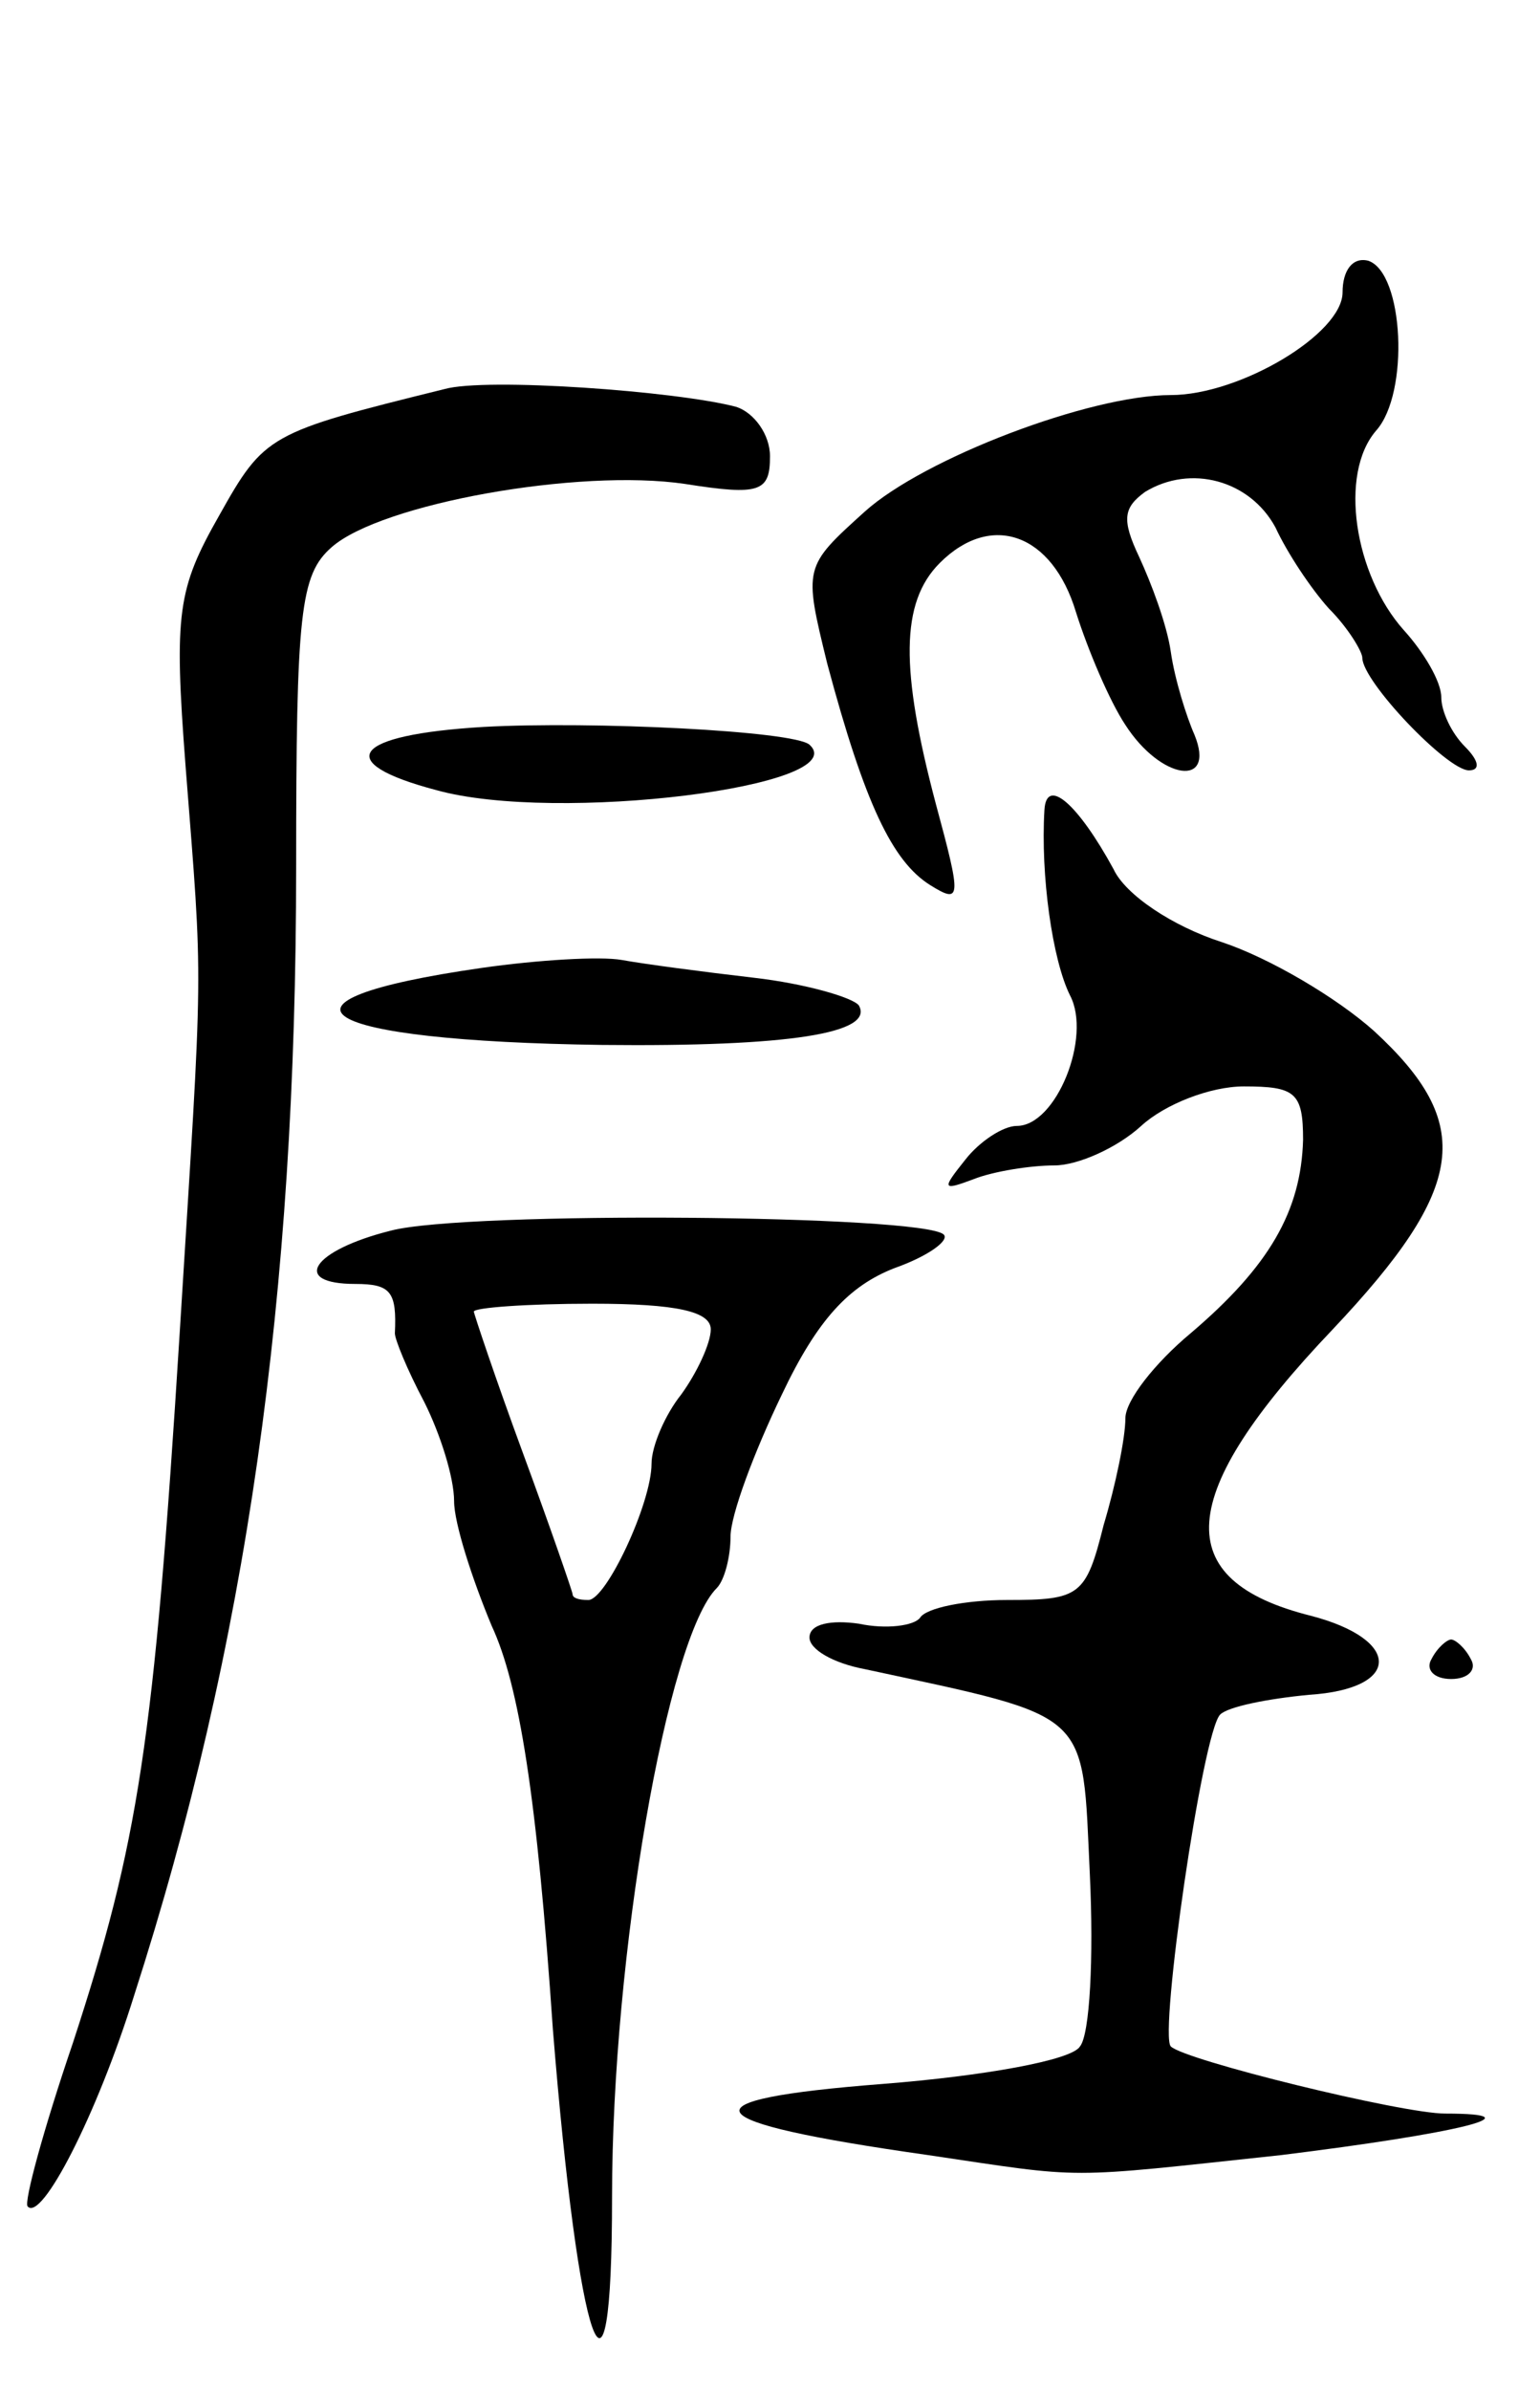
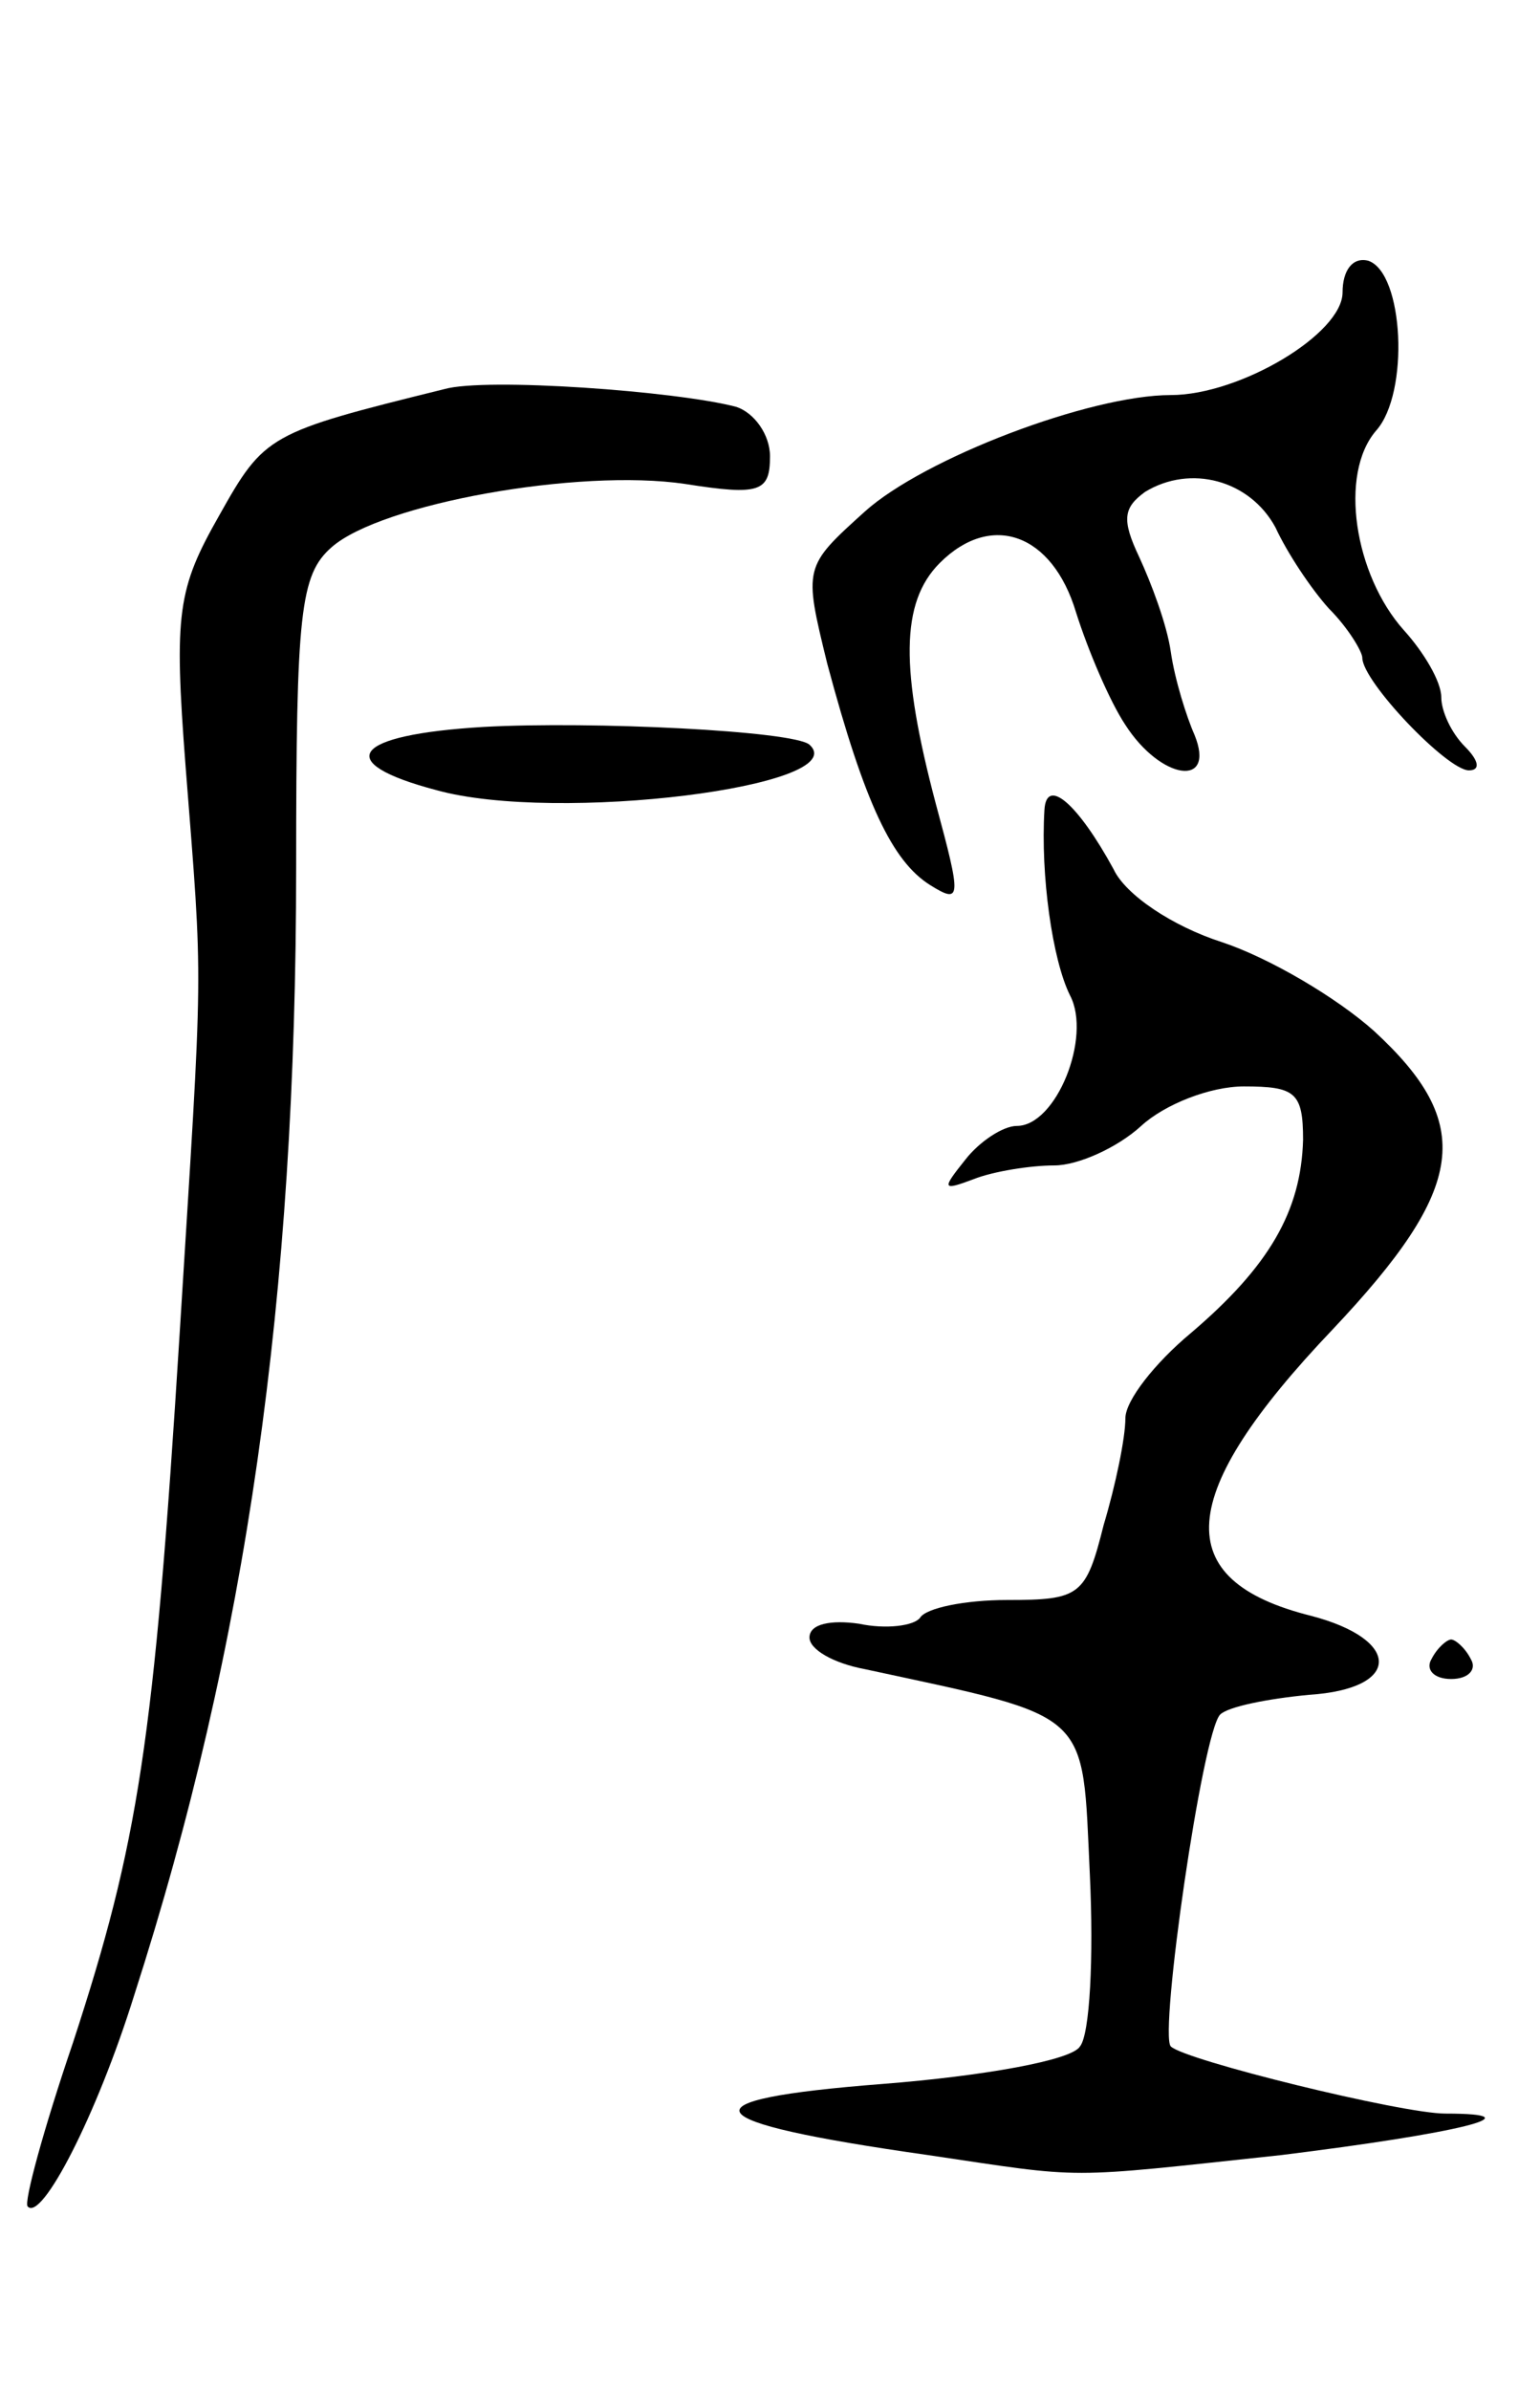
<svg xmlns="http://www.w3.org/2000/svg" version="1.0" width="78" height="121" viewBox="0 0 78 121">
  <g transform="translate(0,121) scale(0.1,-0.1)">
    <path d="M680 1062 c0 -21 -52 -52 -87 -52 -41 0 -125 -32 -155 -59 -31 -28 -31 -28 -19 -77 19 -71 33 -100 52 -112 16 -10 16 -7 3 41 -18 68 -18 102 2 122 26 26 57 15 69 -25 6 -19 17 -45 25 -57 18 -28 46 -32 35 -5 -4 9 -10 28 -12 42 -2 14 -10 35 -16 48 -9 19 -8 25 3 33 23 14 53 6 66 -18 6 -13 18 -31 27 -41 10 -10 17 -22 17 -25 0 -12 43 -57 54 -57 6 0 5 5 -2 12 -7 7 -12 18 -12 25 0 8 -9 23 -19 34 -25 28 -33 79 -14 101 17 19 14 80 -4 86 -8 2 -13 -5 -13 -16z" />
    <path d="M225 1013 c-89 -22 -91 -23 -114 -64 -21 -37 -23 -49 -17 -127 9 -115 9 -94 -3 -287 -13 -208 -21 -258 -54 -359 -15 -44 -25 -81 -23 -83 7 -8 35 46 54 107 57 177 82 354 82 571 0 129 2 148 18 162 25 22 125 40 179 32 38 -6 43 -4 43 14 0 11 -8 22 -17 25 -30 8 -127 15 -148 9z" />
    <path d="M245 842 c-67 -4 -77 -18 -24 -32 61 -17 212 2 189 23 -8 7 -110 12 -165 9z" />
    <path d="M529 800 c-2 -33 4 -76 13 -94 11 -21 -7 -66 -27 -66 -7 0 -19 -8 -26 -17 -12 -15 -12 -16 4 -10 10 4 29 7 41 7 12 0 32 9 44 20 12 11 35 20 52 20 26 0 30 -3 30 -27 -1 -36 -17 -64 -57 -98 -18 -15 -33 -34 -33 -43 0 -10 -5 -34 -11 -54 -9 -36 -12 -38 -49 -38 -21 0 -41 -4 -44 -9 -3 -4 -17 -6 -31 -3 -14 2 -25 0 -25 -7 0 -6 12 -13 28 -16 116 -25 110 -20 114 -104 2 -42 0 -81 -5 -87 -4 -7 -49 -15 -100 -19 -103 -8 -97 -19 23 -36 81 -12 67 -12 179 0 89 11 131 21 83 21 -22 0 -132 27 -139 34 -6 6 16 159 25 168 4 4 24 8 45 10 47 3 47 28 1 40 -72 18 -69 61 11 145 68 72 72 104 21 151 -19 17 -53 37 -77 45 -25 8 -49 24 -55 37 -18 33 -34 47 -35 30z" />
-     <path d="M244 720 c-118 -17 -85 -37 61 -39 95 -1 138 6 130 20 -3 4 -27 11 -53 14 -26 3 -56 7 -67 9 -11 2 -43 0 -71 -4z" />
-     <path d="M198 587 c-40 -10 -51 -27 -18 -27 18 0 21 -4 20 -25 0 -3 6 -18 15 -35 8 -16 15 -38 15 -50 0 -11 9 -39 19 -63 14 -30 23 -87 31 -204 13 -162 30 -212 30 -85 0 122 28 283 53 308 4 4 7 16 7 26 0 11 12 43 26 72 18 38 34 55 57 64 17 6 28 14 25 17 -10 10 -242 12 -280 2z m162 -50 c0 -7 -7 -22 -15 -33 -8 -10 -15 -26 -15 -35 0 -20 -23 -69 -32 -69 -5 0 -8 1 -8 3 0 1 -11 33 -25 71 -14 38 -25 71 -25 72 0 2 27 4 60 4 43 0 60 -4 60 -13z" />
-     <path d="M725 370 c-3 -5 1 -10 10 -10 9 0 13 5 10 10 -3 6 -8 10 -10 10 -2 0 -7 -4 -10 -10z" />
+     <path d="M725 370 c-3 -5 1 -10 10 -10 9 0 13 5 10 10 -3 6 -8 10 -10 10 -2 0 -7 -4 -10 -10" />
  </g>
</svg>